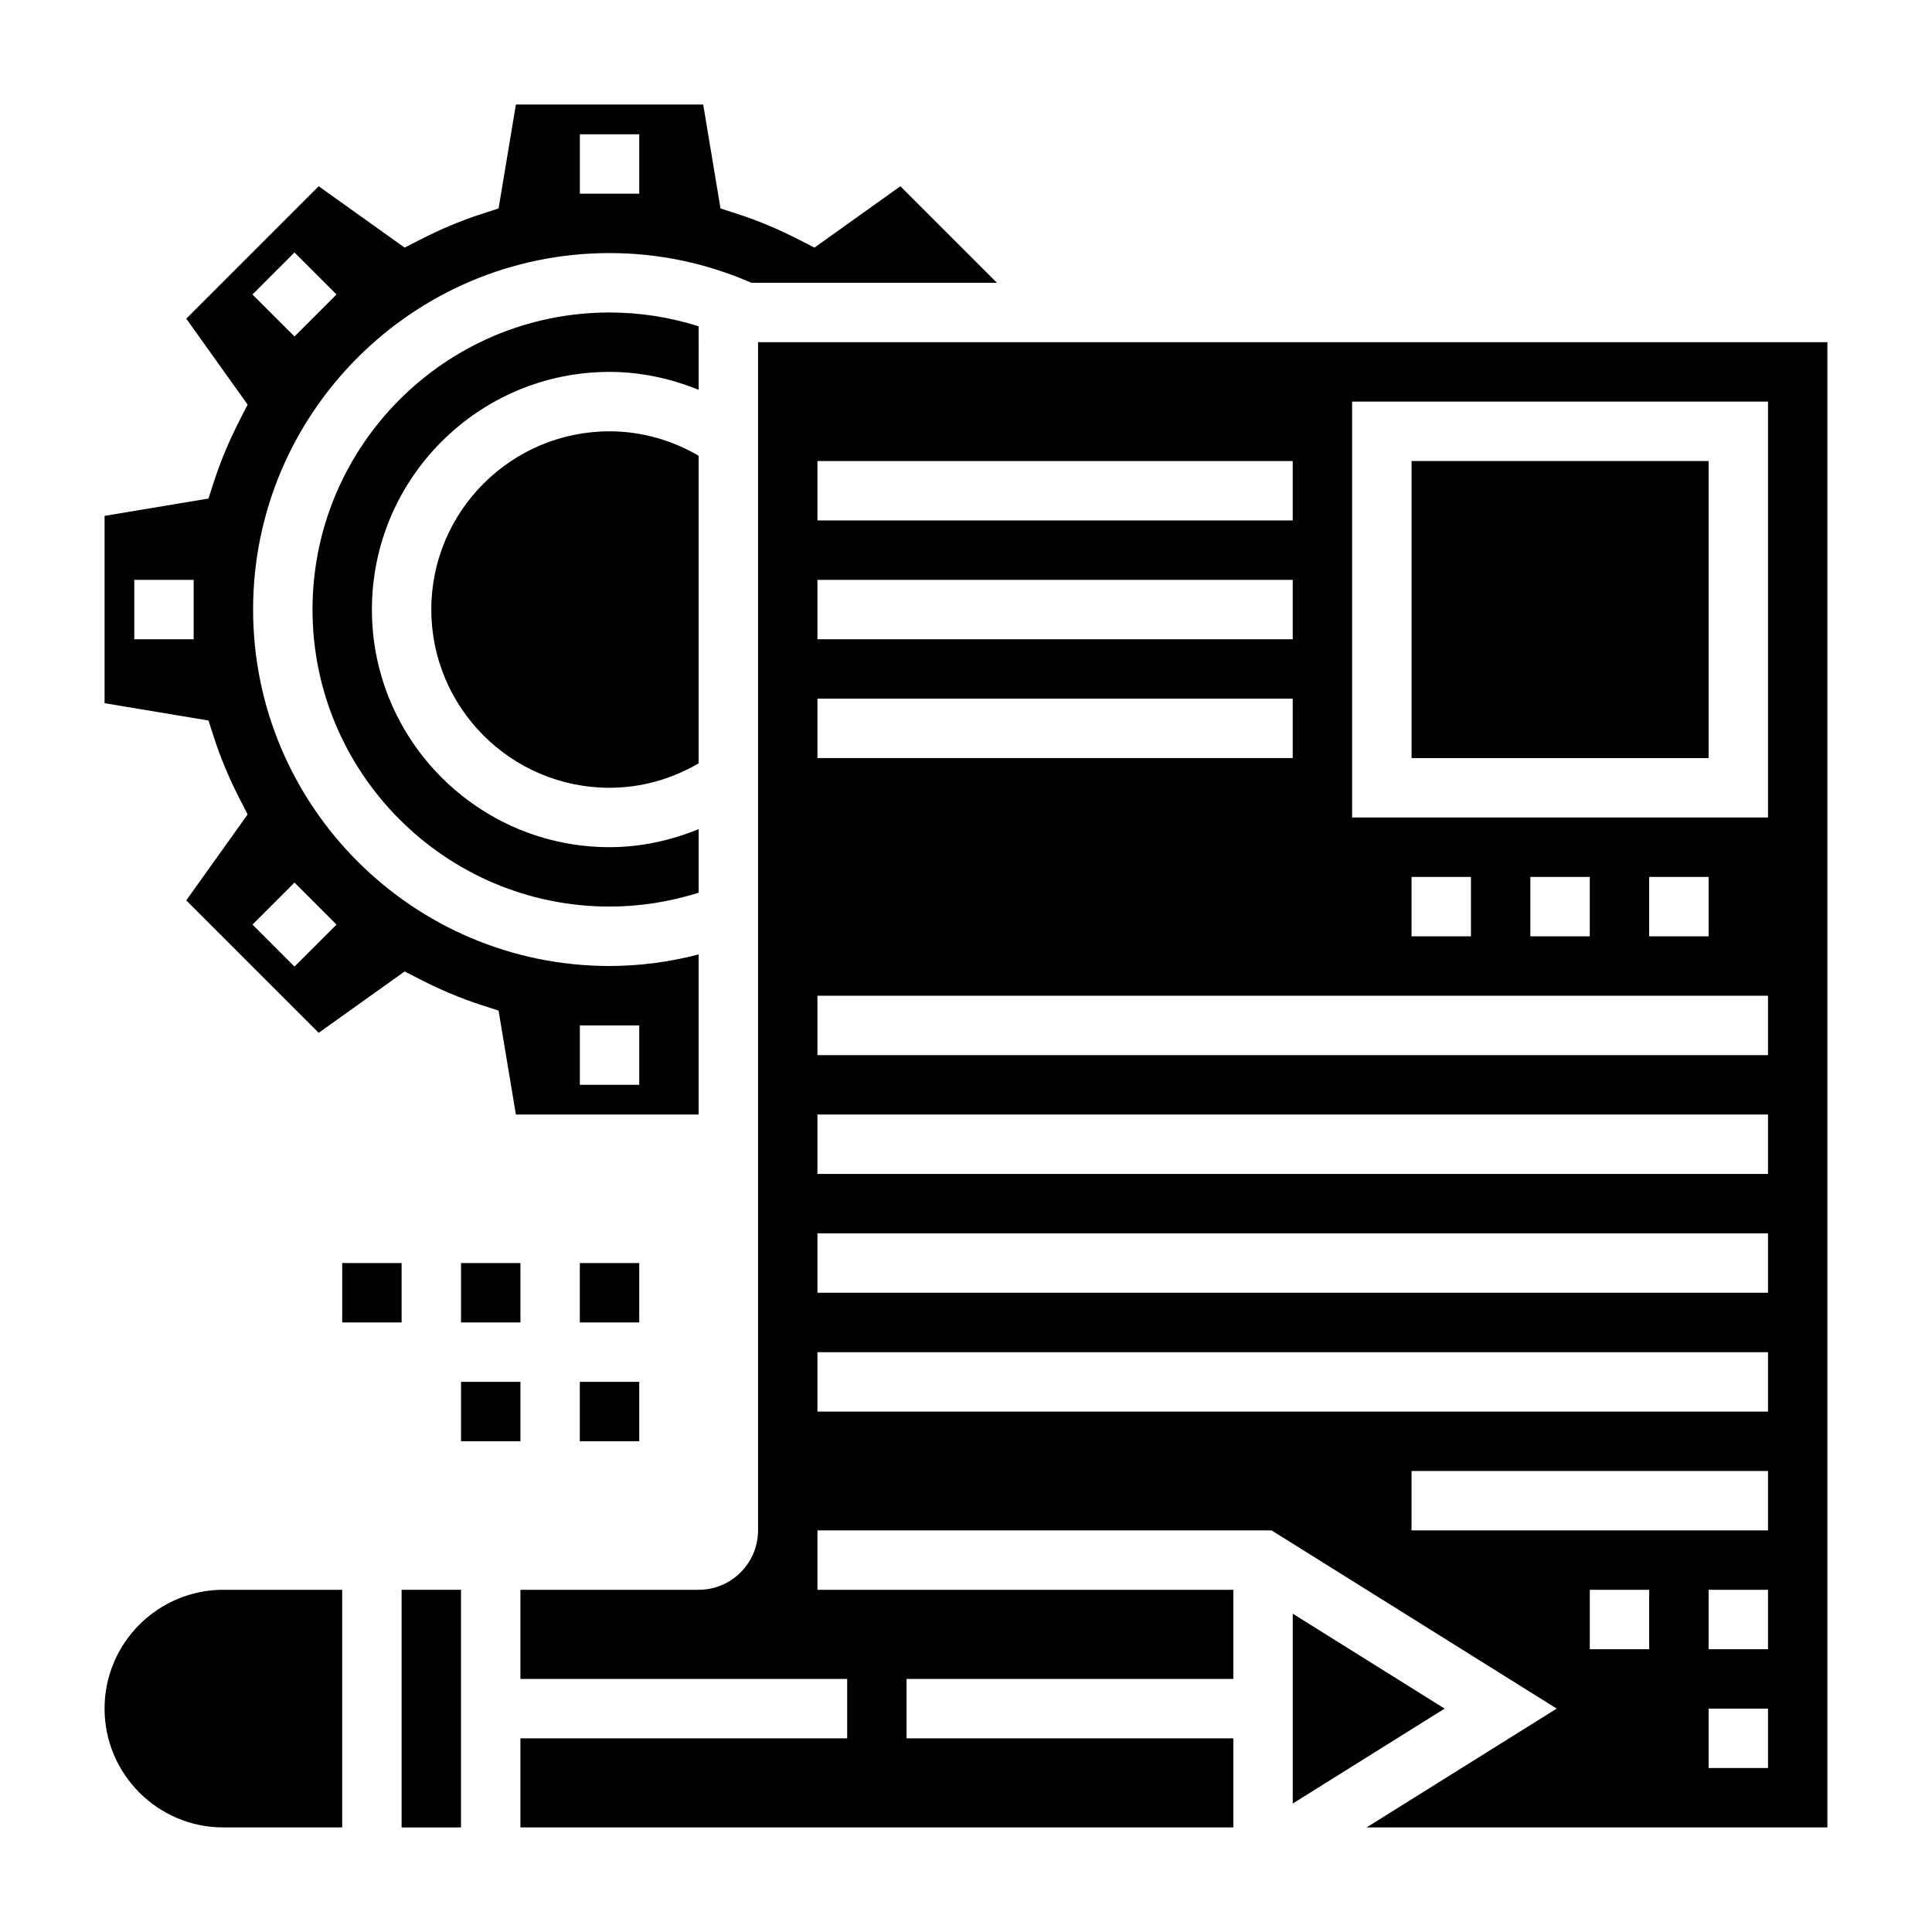
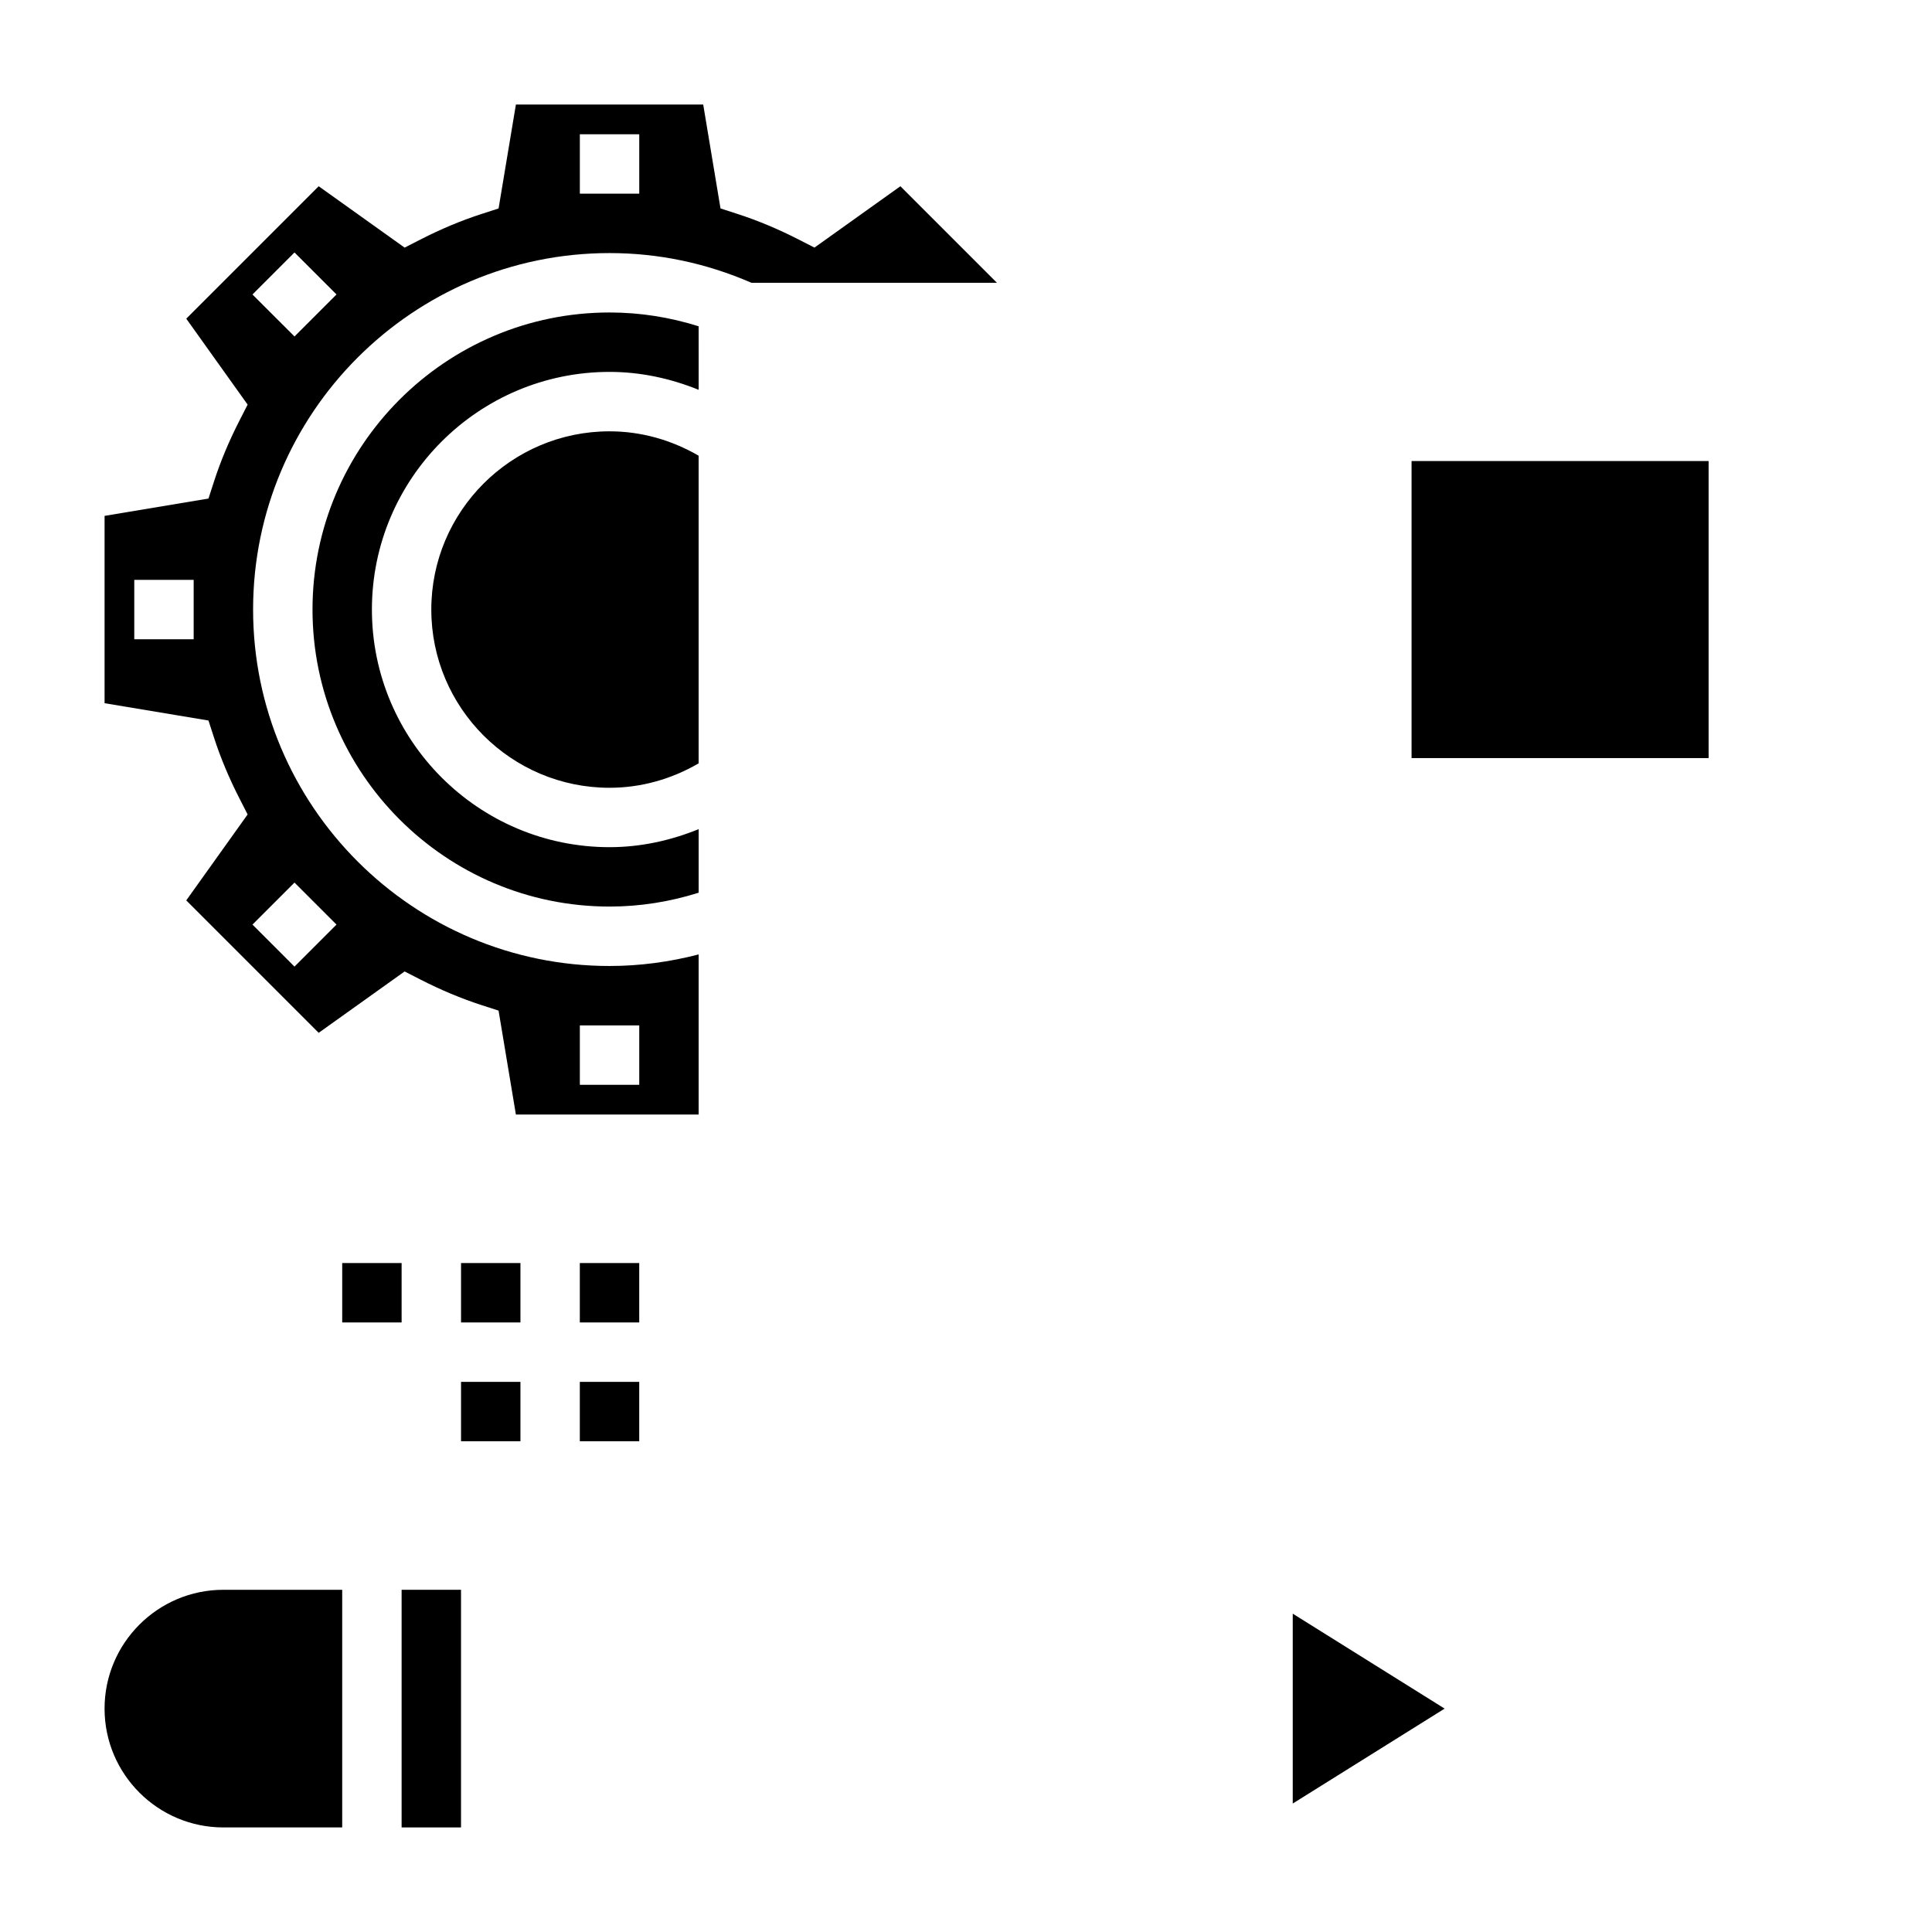
<svg xmlns="http://www.w3.org/2000/svg" fill="#000000" width="800px" height="800px" version="1.1" viewBox="144 144 512 512">
  <g>
    <path d="m297.66 478.72h15.742v15.742h-15.742z" />
    <path d="m266.18 478.72h15.742v15.742h-15.742z" />
    <path d="m297.66 510.21h15.742v15.742h-15.742z" />
    <path d="m266.18 510.21h15.742v15.742h-15.742z" />
    <path d="m234.69 478.72h15.742v15.742h-15.742z" />
    <path d="m329.15 230.47c-7.594-2.391-15.492-3.66-23.613-3.66-43.406 0-78.719 35.312-78.719 78.719s35.312 78.719 78.719 78.719c8.094 0 16.004-1.273 23.617-3.676v-16.84c-7.465 3.035-15.406 4.777-23.617 4.777-34.723 0-62.977-28.254-62.977-62.977s28.254-62.977 62.977-62.977c8.195 0 16.152 1.723 23.617 4.754z" />
    <path d="m258.3 305.54c0 26.047 21.184 47.23 47.23 47.23 8.398 0 16.445-2.305 23.617-6.473v-81.527c-7.168-4.164-15.23-6.465-23.613-6.465-26.051 0-47.234 21.184-47.234 47.234z" />
    <path d="m171.71 596.8c0 17.367 14.121 31.488 31.488 31.488h31.488v-62.977h-31.488c-17.367 0-31.488 14.121-31.488 31.488z" />
    <path d="m200.72 339.49c1.723 5.328 3.992 10.746 6.723 16.082l2.18 4.266-16.262 22.777 35.094 35.094 22.773-16.262 4.266 2.18c5.344 2.731 10.754 5 16.082 6.723l4.551 1.473 4.59 27.535h48.434v-42.422c-7.672 1.984-15.57 3.062-23.613 3.062-52.09 0-94.465-42.375-94.465-94.465s42.375-94.465 94.465-94.465c13.09 0 25.711 2.699 37.598 7.871h65.062l-25.586-25.586-22.773 16.262-4.266-2.18c-5.344-2.731-10.754-5-16.082-6.723l-4.551-1.473-4.582-27.531h-49.641l-4.59 27.535-4.551 1.473c-5.328 1.723-10.746 3.992-16.082 6.723l-4.266 2.18-22.773-16.262-35.094 35.094 16.262 22.773-2.18 4.266c-2.731 5.344-5 10.754-6.723 16.082l-1.473 4.551-27.535 4.59v49.641l27.535 4.59zm96.945 76.25h15.742v15.742h-15.742zm0-236.16h15.742v15.742h-15.742zm-75.621 31.324 11.133 11.133-11.133 11.133-11.137-11.129zm0 166.99 11.133 11.133-11.133 11.133-11.133-11.133zm-26.719-64.488h-15.742v-15.742h15.742z" />
    <path d="m250.43 565.31h15.742v62.977h-15.742z" />
-     <path d="m344.89 234.69v314.88c0 8.684-7.062 15.742-15.742 15.742h-47.23v23.617h86.594v15.742h-86.598v23.617h188.93v-23.617h-86.594v-15.742h86.594v-23.617h-110.21v-15.742h120.34l75.57 47.23-50.383 31.488h122.12v-393.6zm15.742 31.488h125.95v15.742h-125.95zm0 31.488h125.95v15.742h-125.95zm0 31.484h125.95v15.742l-125.95 0.004zm220.42 251.91h-15.742v-15.742h15.742zm31.488 31.488h-15.742v-15.742h15.742zm0-31.488h-15.742v-15.742h15.742zm0-31.488h-94.465v-15.742h94.465zm0-31.488h-251.91v-15.742h251.91zm0-31.488h-251.91v-15.742h251.91zm0-31.488h-251.91v-15.742h251.91zm0-31.488h-251.91v-15.742h251.91zm-94.465-31.488v-15.742h15.742v15.742zm31.488 0v-15.742h15.742v15.742zm31.488 0v-15.742h15.742v15.742zm31.488-31.488h-110.21v-110.21h110.21z" />
    <path d="m518.08 266.18h78.719v78.719h-78.719z" />
    <path d="m486.59 571.64v50.316l40.25-25.156z" />
  </g>
</svg>